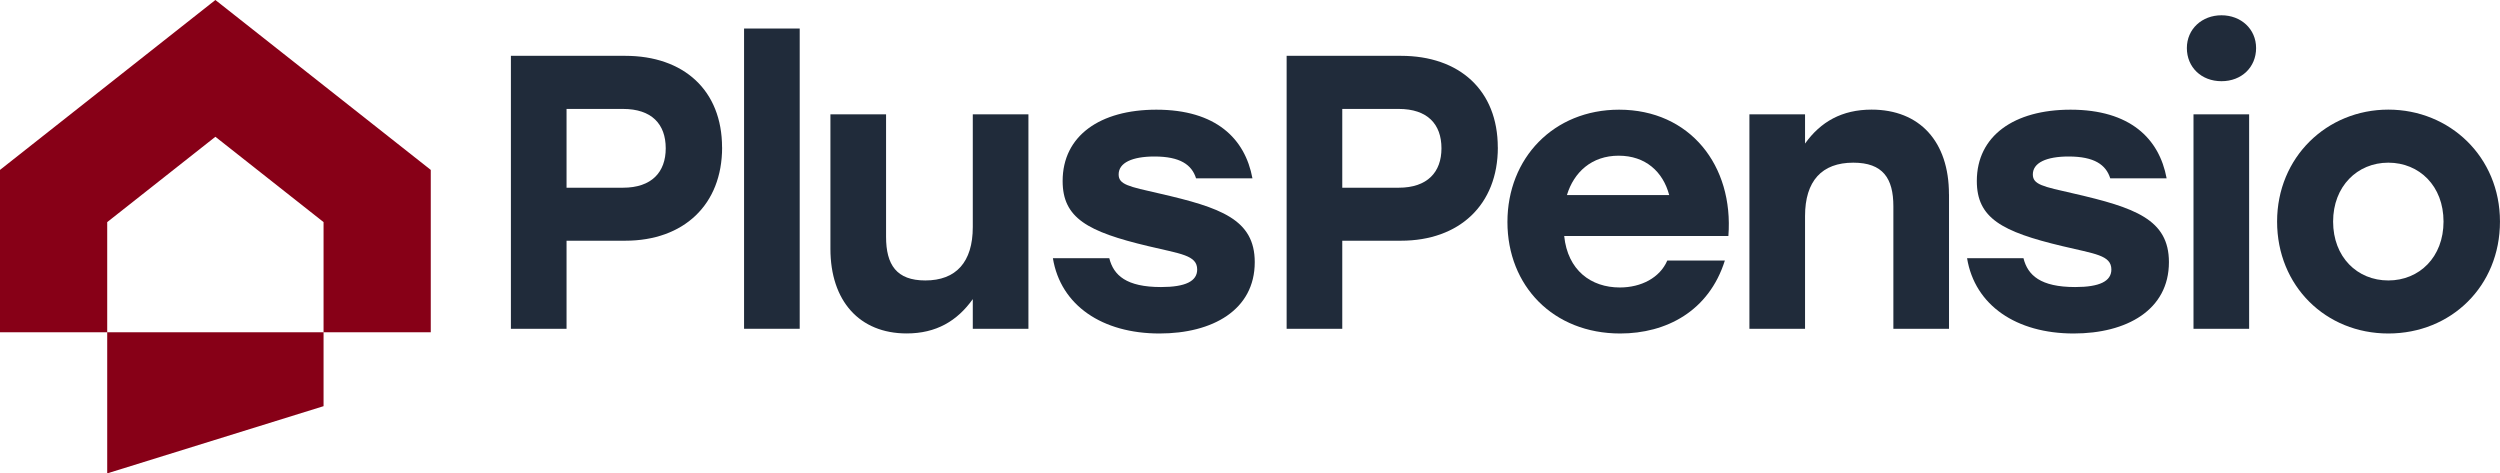
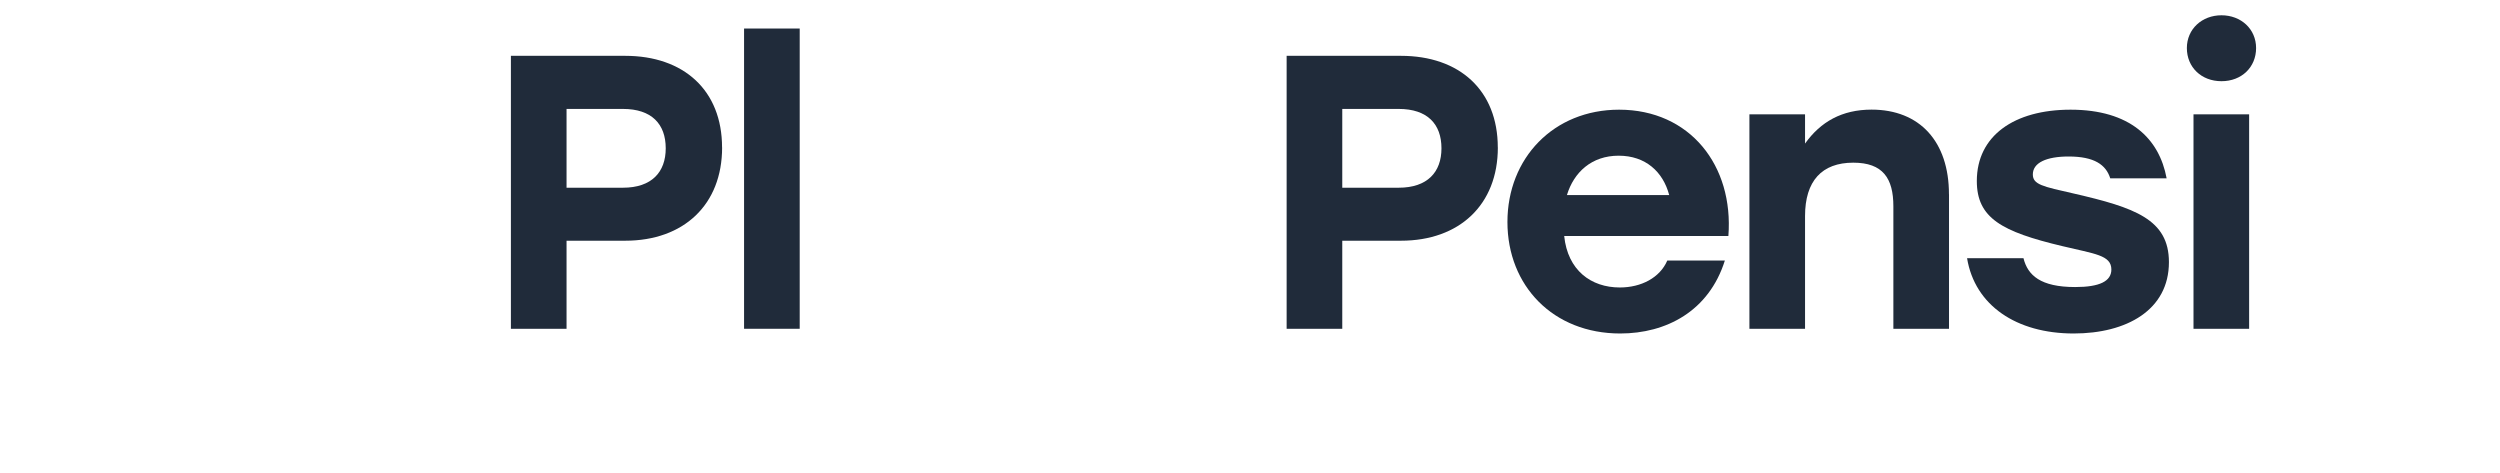
<svg xmlns="http://www.w3.org/2000/svg" width="338" height="64" viewBox="0 0 338 64" fill="none">
  <path d="M97.63 19.941C97.63 27.692 92.422 32.544 84.538 32.544H76.597V44.458H69.074V7.548H84.531C92.422 7.548 97.623 12.189 97.623 19.941H97.63ZM90.007 20.05C90.007 16.779 88.112 14.727 84.22 14.727H76.597V25.379H84.22C88.112 25.379 90.007 23.269 90.007 20.057V20.05Z" fill="#202B3A" />
  <path d="M100.598 3.857H108.12V44.45H100.598V3.857Z" fill="#202B3A" />
-   <path d="M139.043 15.46V44.45H131.521V40.44C129.416 43.392 126.58 45.081 122.581 45.081C116.215 45.081 112.273 40.709 112.273 33.639V15.46H119.796V32.014C119.796 35.807 121.213 37.917 125.105 37.917C129.257 37.917 131.521 35.437 131.521 30.695V15.46H139.043Z" fill="#202B3A" />
-   <path d="M142.352 34.907H149.975C150.554 37.228 152.29 38.809 156.97 38.809C160.282 38.809 161.859 38.018 161.859 36.438C161.859 34.487 159.595 34.327 155.234 33.276C147.031 31.325 143.668 29.483 143.668 24.473C143.668 18.36 148.717 14.829 156.34 14.829C164.383 14.829 168.333 18.73 169.331 24.11H161.707C161.129 22.268 159.552 21.159 156.08 21.159C153.085 21.159 151.241 22 151.241 23.581C151.241 24.951 152.557 25.212 156.76 26.162C165.013 28.062 169.642 29.643 169.642 35.444C169.642 41.927 163.913 45.088 156.76 45.088C149.028 45.088 143.4 41.296 142.352 34.915V34.907Z" fill="#202B3A" />
  <path d="M202.509 19.941C202.509 27.692 197.301 32.544 189.417 32.544H181.475V44.458H173.953V7.548H189.41C197.301 7.548 202.502 12.189 202.502 19.941H202.509ZM194.886 20.05C194.886 16.779 192.99 14.727 189.099 14.727H181.475V25.379H189.099C192.99 25.379 194.886 23.269 194.886 20.057V20.05Z" fill="#202B3A" />
  <path d="M233.67 31.905H211.479C211.949 36.546 215.11 38.867 219.001 38.867C221.895 38.867 224.419 37.547 225.417 35.227H233.2C231.044 42.079 225.258 45.088 219.052 45.088C210.003 45.088 203.805 38.656 203.805 30.013C203.805 21.369 210.061 14.829 218.9 14.829C228.469 14.829 234.415 22.37 233.677 31.913L233.67 31.905ZM211.848 26.373H225.677C224.838 23.211 222.473 21.05 218.842 21.05C215.211 21.05 212.795 23.262 211.848 26.373Z" fill="#202B3A" />
  <path d="M263.506 26.264V44.45H255.984V27.895C255.984 24.103 254.566 21.993 250.566 21.993C246.306 21.993 244.042 24.473 244.042 29.215V44.45H236.52V15.459H244.042V19.411C246.147 16.46 249.04 14.821 253.033 14.821C259.55 14.821 263.499 19.143 263.499 26.264H263.506Z" fill="#202B3A" />
  <path d="M265.949 34.907H273.573C274.151 37.228 275.887 38.809 280.567 38.809C283.88 38.809 285.457 38.018 285.457 36.438C285.457 34.487 283.193 34.327 278.831 33.276C270.629 31.325 267.266 29.483 267.266 24.473C267.266 18.36 272.314 14.829 279.938 14.829C287.981 14.829 291.93 18.73 292.928 24.11H285.305C284.726 22.268 283.149 21.159 279.678 21.159C276.683 21.159 274.839 22 274.839 23.581C274.839 24.951 276.155 25.212 280.357 26.162C288.61 28.062 293.239 29.643 293.239 35.444C293.239 41.927 287.504 45.088 280.357 45.088C272.625 45.088 266.998 41.296 265.949 34.915V34.907Z" fill="#202B3A" />
  <path d="M305.024 6.497C305.024 9.078 303.078 10.978 300.344 10.978C297.61 10.978 295.664 9.078 295.664 6.497C295.664 3.915 297.718 2.066 300.344 2.066C302.969 2.066 305.024 3.908 305.024 6.497ZM296.561 15.46H304.083V44.45H296.561V15.46Z" fill="#202B3A" />
-   <path d="M337.996 29.955C337.996 38.707 331.371 45.088 322.901 45.088C314.431 45.088 307.863 38.656 307.863 29.955C307.863 21.253 314.597 14.821 322.901 14.821C331.204 14.821 337.996 21.202 337.996 29.955ZM315.436 29.955C315.436 34.755 318.698 37.917 322.901 37.917C327.103 37.917 330.365 34.755 330.365 29.955C330.365 25.154 327.103 21.993 322.901 21.993C318.698 21.993 315.436 25.205 315.436 29.955Z" fill="#202B3A" />
-   <path d="M29.12 0L0 22.972V44.922H14.495V30.028L29.12 18.491L43.745 30.028V44.922H58.24V22.972L29.12 0ZM14.495 64L43.745 54.914V44.922H14.495V63.993V64Z" fill="#870017" />
</svg>